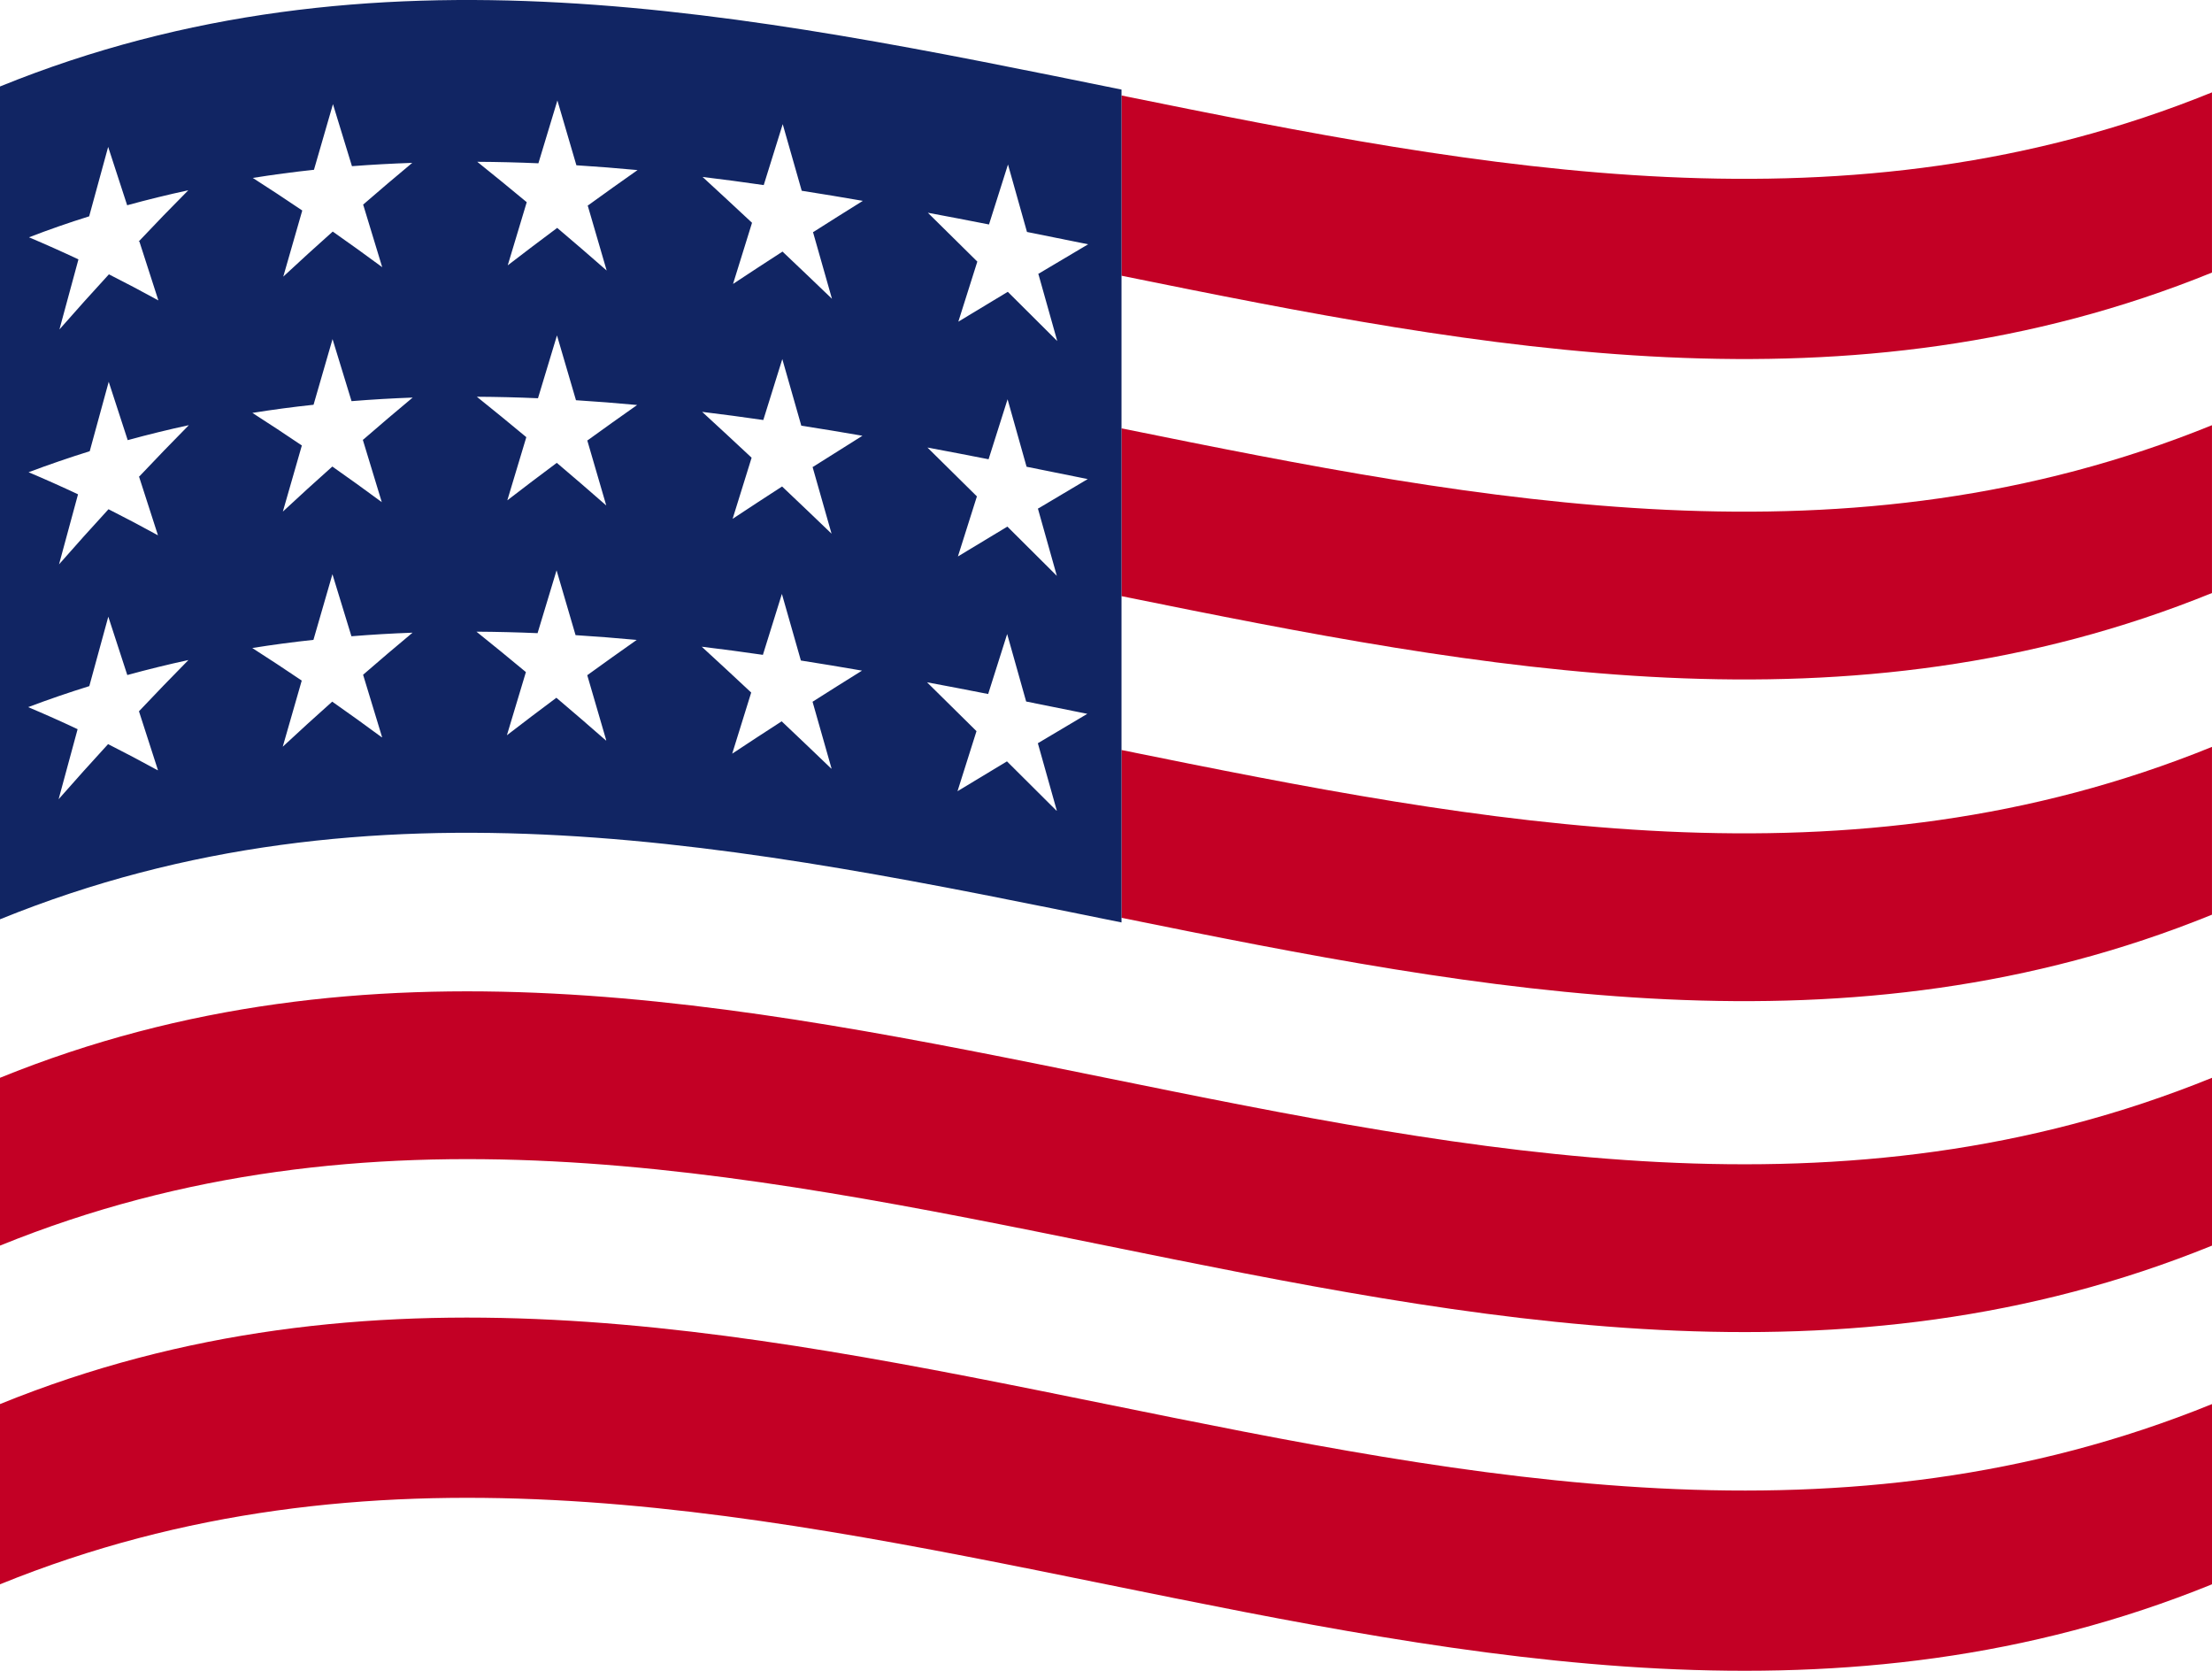
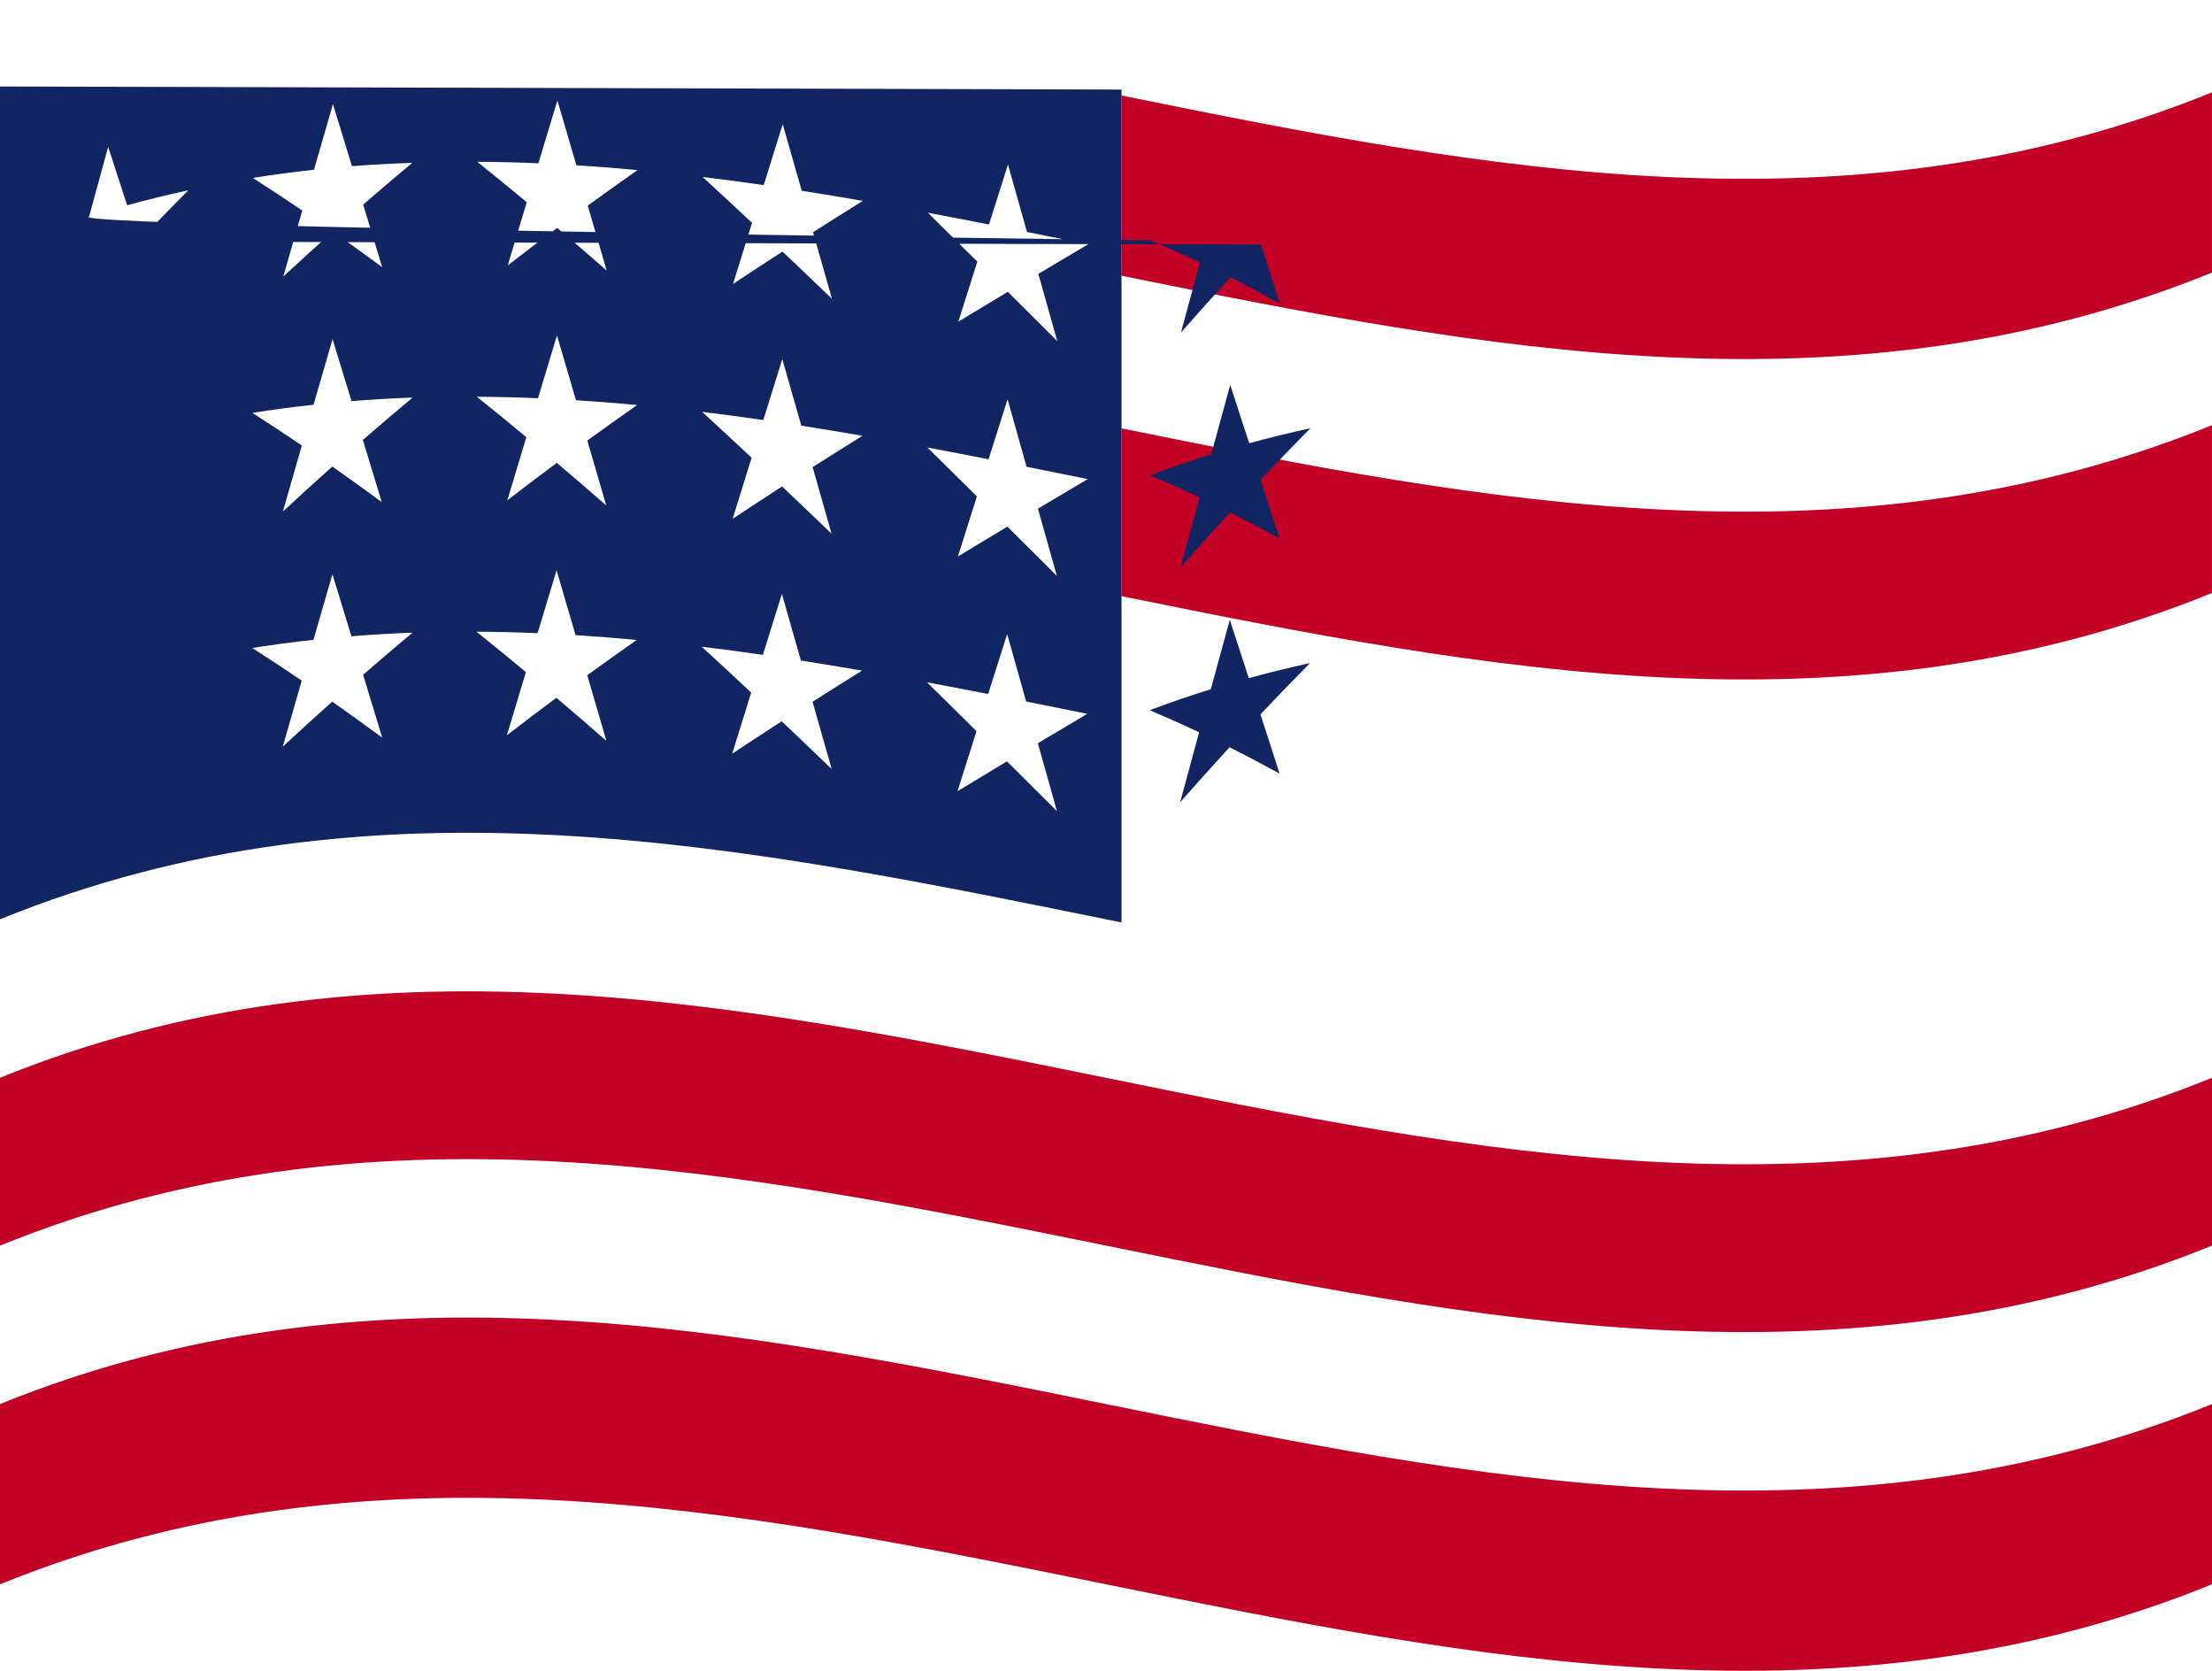
<svg xmlns="http://www.w3.org/2000/svg" width="81.519" height="61.556" viewBox="0 0 81.519 61.556">
  <defs>
    <clipPath id="a">
      <rect width="81.519" height="61.556" fill="none" />
    </clipPath>
  </defs>
  <g clip-path="url(#a)">
    <path d="M0,131.912v6.64c27.173-11.037,54.346,11.037,81.519,0v-6.64c-27.173,11.037-54.346-11.037-81.519,0" transform="translate(0 -80.183)" fill="#c30025" />
    <path d="M0,100.034v6.183c27.173-11.037,54.346,11.037,81.519,0v-6.183C54.346,111.072,27.173,89,0,100.034" transform="translate(0 -60.326)" fill="#c30025" />
    <path d="M109.6,41.657v6.182c13.4,2.719,26.792,5.325,40.188-.115V41.541c-13.4,5.441-26.792,2.835-40.188.116" transform="translate(-68.27 -25.876)" fill="#c30025" />
-     <path d="M109.6,73.083v6.182c13.4,2.719,26.792,5.326,40.188-.115V72.968c-13.4,5.441-26.792,2.834-40.188.115" transform="translate(-68.27 -45.451)" fill="#c30025" />
    <path d="M109.6,9.14v6.64c13.4,2.719,26.792,5.325,40.188-.116V9.025c-13.4,5.441-26.792,2.834-40.188.115" transform="translate(-68.27 -5.622)" fill="#c30025" />
-     <path d="M0,3.186V33.869c13.777-5.6,27.554-2.68,41.331.116V3.3C27.554.506,13.777-2.41,0,3.186m5.806,25.19q-.911-.5-1.823-.961-.912.993-1.823,2.03.348-1.293.7-2.58-.912-.43-1.823-.813,1.127-.424,2.254-.774.348-1.282.7-2.558.348,1.072.7,2.15,1.127-.309,2.253-.553-.912.924-1.823,1.888.348,1.082.7,2.17m-.7-10.824q.348,1.082.7,2.171-.911-.5-1.823-.961-.912.993-1.823,2.031.348-1.293.7-2.58-.912-.43-1.823-.814,1.127-.423,2.254-.774.348-1.282.7-2.558.348,1.072.7,2.15,1.127-.309,2.253-.552-.912.923-1.823,1.887m0-8.654q.348,1.082.7,2.171-.911-.5-1.823-.961-.912.992-1.823,2.03.348-1.293.7-2.58-.912-.43-1.823-.814Q2.16,8.321,3.286,7.97q.348-1.282.7-2.558.348,1.071.7,2.15,1.127-.309,2.253-.552Q6.021,7.932,5.109,8.9m8.957,18.261q-.911-.673-1.823-1.311-.912.812-1.823,1.66.348-1.221.7-2.436-.912-.617-1.823-1.2,1.126-.18,2.254-.3.348-1.212.7-2.419.348,1.14.7,2.286,1.126-.091,2.253-.132-.912.759-1.823,1.55.348,1.149.7,2.3M13.37,16.2q.348,1.149.7,2.3-.911-.673-1.823-1.312-.912.812-1.823,1.66.348-1.22.7-2.436-.912-.617-1.823-1.2,1.126-.18,2.254-.3.348-1.212.7-2.419.348,1.14.7,2.286,1.126-.091,2.253-.132-.912.759-1.823,1.55m0-8.654q.348,1.149.7,2.3-.911-.673-1.823-1.312-.912.812-1.823,1.66.348-1.221.7-2.436-.912-.617-1.823-1.2,1.126-.18,2.254-.3.348-1.212.7-2.419.348,1.14.7,2.286Q14.066,6.039,15.193,6q-.912.759-1.823,1.549m8.957,19.729q-.912-.8-1.823-1.571-.911.678-1.823,1.381.348-1.165.7-2.327-.911-.758-1.823-1.489,1.126.007,2.253.055.348-1.159.7-2.315l.7,2.388q1.127.071,2.254.176-.912.64-1.823,1.3.348,1.2.7,2.4m-.7-11.053q.348,1.2.7,2.4-.912-.8-1.823-1.571-.911.678-1.823,1.381.348-1.166.7-2.327-.911-.758-1.823-1.489,1.126.006,2.253.055.348-1.16.7-2.315l.7,2.388q1.127.071,2.254.176-.912.64-1.823,1.3m0-8.654q.348,1.2.7,2.4-.912-.8-1.823-1.571-.911.678-1.823,1.38.348-1.165.7-2.327-.911-.757-1.823-1.488,1.126.006,2.253.055.348-1.16.7-2.315l.7,2.388q1.127.071,2.254.177-.912.64-1.823,1.3m8.957,20.747q-.911-.876-1.823-1.738-.911.588-1.823,1.192l.7-2.252q-.911-.853-1.823-1.689,1.127.136,2.254.3.348-1.123.7-2.245l.7,2.454q1.126.176,2.253.372-.911.567-1.823,1.147l.7,2.461m-.7-11.114.7,2.461q-.911-.876-1.823-1.739-.911.589-1.823,1.192l.7-2.252q-.911-.853-1.823-1.689,1.127.137,2.254.3.348-1.124.7-2.245l.7,2.454q1.126.175,2.253.371-.911.568-1.823,1.147m0-8.654.7,2.461q-.911-.876-1.823-1.739-.911.589-1.823,1.192l.7-2.253q-.911-.852-1.823-1.689,1.127.136,2.254.3.348-1.123.7-2.245l.7,2.454q1.126.176,2.253.372-.911.567-1.823,1.147m8.957,21.318q-.911-.909-1.823-1.815-.911.545-1.823,1.1l.7-2.213q-.911-.9-1.823-1.8,1.126.21,2.253.432l.7-2.21q.348,1.242.7,2.486,1.127.225,2.254.454l-1.823,1.083.7,2.488m-.7-11.141.7,2.487q-.911-.909-1.823-1.815-.911.545-1.823,1.1l.7-2.213q-.911-.9-1.823-1.8,1.126.21,2.253.432l.7-2.21q.348,1.243.7,2.486,1.127.225,2.254.454l-1.823,1.083m0-8.654q.348,1.244.7,2.487-.911-.909-1.823-1.815-.911.545-1.823,1.1l.7-2.213q-.911-.9-1.823-1.8,1.126.21,2.253.432l.7-2.21q.348,1.242.7,2.486,1.127.225,2.254.454l-1.823,1.082" transform="translate(0 0)" fill="#112563" />
+     <path d="M0,3.186V33.869c13.777-5.6,27.554-2.68,41.331.116V3.3m5.806,25.19q-.911-.5-1.823-.961-.912.993-1.823,2.03.348-1.293.7-2.58-.912-.43-1.823-.813,1.127-.424,2.254-.774.348-1.282.7-2.558.348,1.072.7,2.15,1.127-.309,2.253-.553-.912.924-1.823,1.888.348,1.082.7,2.17m-.7-10.824q.348,1.082.7,2.171-.911-.5-1.823-.961-.912.993-1.823,2.031.348-1.293.7-2.58-.912-.43-1.823-.814,1.127-.423,2.254-.774.348-1.282.7-2.558.348,1.072.7,2.15,1.127-.309,2.253-.552-.912.923-1.823,1.887m0-8.654q.348,1.082.7,2.171-.911-.5-1.823-.961-.912.992-1.823,2.03.348-1.293.7-2.58-.912-.43-1.823-.814Q2.16,8.321,3.286,7.97q.348-1.282.7-2.558.348,1.071.7,2.15,1.127-.309,2.253-.552Q6.021,7.932,5.109,8.9m8.957,18.261q-.911-.673-1.823-1.311-.912.812-1.823,1.66.348-1.221.7-2.436-.912-.617-1.823-1.2,1.126-.18,2.254-.3.348-1.212.7-2.419.348,1.14.7,2.286,1.126-.091,2.253-.132-.912.759-1.823,1.55.348,1.149.7,2.3M13.37,16.2q.348,1.149.7,2.3-.911-.673-1.823-1.312-.912.812-1.823,1.66.348-1.22.7-2.436-.912-.617-1.823-1.2,1.126-.18,2.254-.3.348-1.212.7-2.419.348,1.14.7,2.286,1.126-.091,2.253-.132-.912.759-1.823,1.55m0-8.654q.348,1.149.7,2.3-.911-.673-1.823-1.312-.912.812-1.823,1.66.348-1.221.7-2.436-.912-.617-1.823-1.2,1.126-.18,2.254-.3.348-1.212.7-2.419.348,1.14.7,2.286Q14.066,6.039,15.193,6q-.912.759-1.823,1.549m8.957,19.729q-.912-.8-1.823-1.571-.911.678-1.823,1.381.348-1.165.7-2.327-.911-.758-1.823-1.489,1.126.007,2.253.055.348-1.159.7-2.315l.7,2.388q1.127.071,2.254.176-.912.64-1.823,1.3.348,1.2.7,2.4m-.7-11.053q.348,1.2.7,2.4-.912-.8-1.823-1.571-.911.678-1.823,1.381.348-1.166.7-2.327-.911-.758-1.823-1.489,1.126.006,2.253.055.348-1.16.7-2.315l.7,2.388q1.127.071,2.254.176-.912.64-1.823,1.3m0-8.654q.348,1.2.7,2.4-.912-.8-1.823-1.571-.911.678-1.823,1.38.348-1.165.7-2.327-.911-.757-1.823-1.488,1.126.006,2.253.055.348-1.16.7-2.315l.7,2.388q1.127.071,2.254.177-.912.64-1.823,1.3m8.957,20.747q-.911-.876-1.823-1.738-.911.588-1.823,1.192l.7-2.252q-.911-.853-1.823-1.689,1.127.136,2.254.3.348-1.123.7-2.245l.7,2.454q1.126.176,2.253.372-.911.567-1.823,1.147l.7,2.461m-.7-11.114.7,2.461q-.911-.876-1.823-1.739-.911.589-1.823,1.192l.7-2.252q-.911-.853-1.823-1.689,1.127.137,2.254.3.348-1.124.7-2.245l.7,2.454q1.126.175,2.253.371-.911.568-1.823,1.147m0-8.654.7,2.461q-.911-.876-1.823-1.739-.911.589-1.823,1.192l.7-2.253q-.911-.852-1.823-1.689,1.127.136,2.254.3.348-1.123.7-2.245l.7,2.454q1.126.176,2.253.372-.911.567-1.823,1.147m8.957,21.318q-.911-.909-1.823-1.815-.911.545-1.823,1.1l.7-2.213q-.911-.9-1.823-1.8,1.126.21,2.253.432l.7-2.21q.348,1.242.7,2.486,1.127.225,2.254.454l-1.823,1.083.7,2.488m-.7-11.141.7,2.487q-.911-.909-1.823-1.815-.911.545-1.823,1.1l.7-2.213q-.911-.9-1.823-1.8,1.126.21,2.253.432l.7-2.21q.348,1.243.7,2.486,1.127.225,2.254.454l-1.823,1.083m0-8.654q.348,1.244.7,2.487-.911-.909-1.823-1.815-.911.545-1.823,1.1l.7-2.213q-.911-.9-1.823-1.8,1.126.21,2.253.432l.7-2.21q.348,1.242.7,2.486,1.127.225,2.254.454l-1.823,1.082" transform="translate(0 0)" fill="#112563" />
  </g>
</svg>